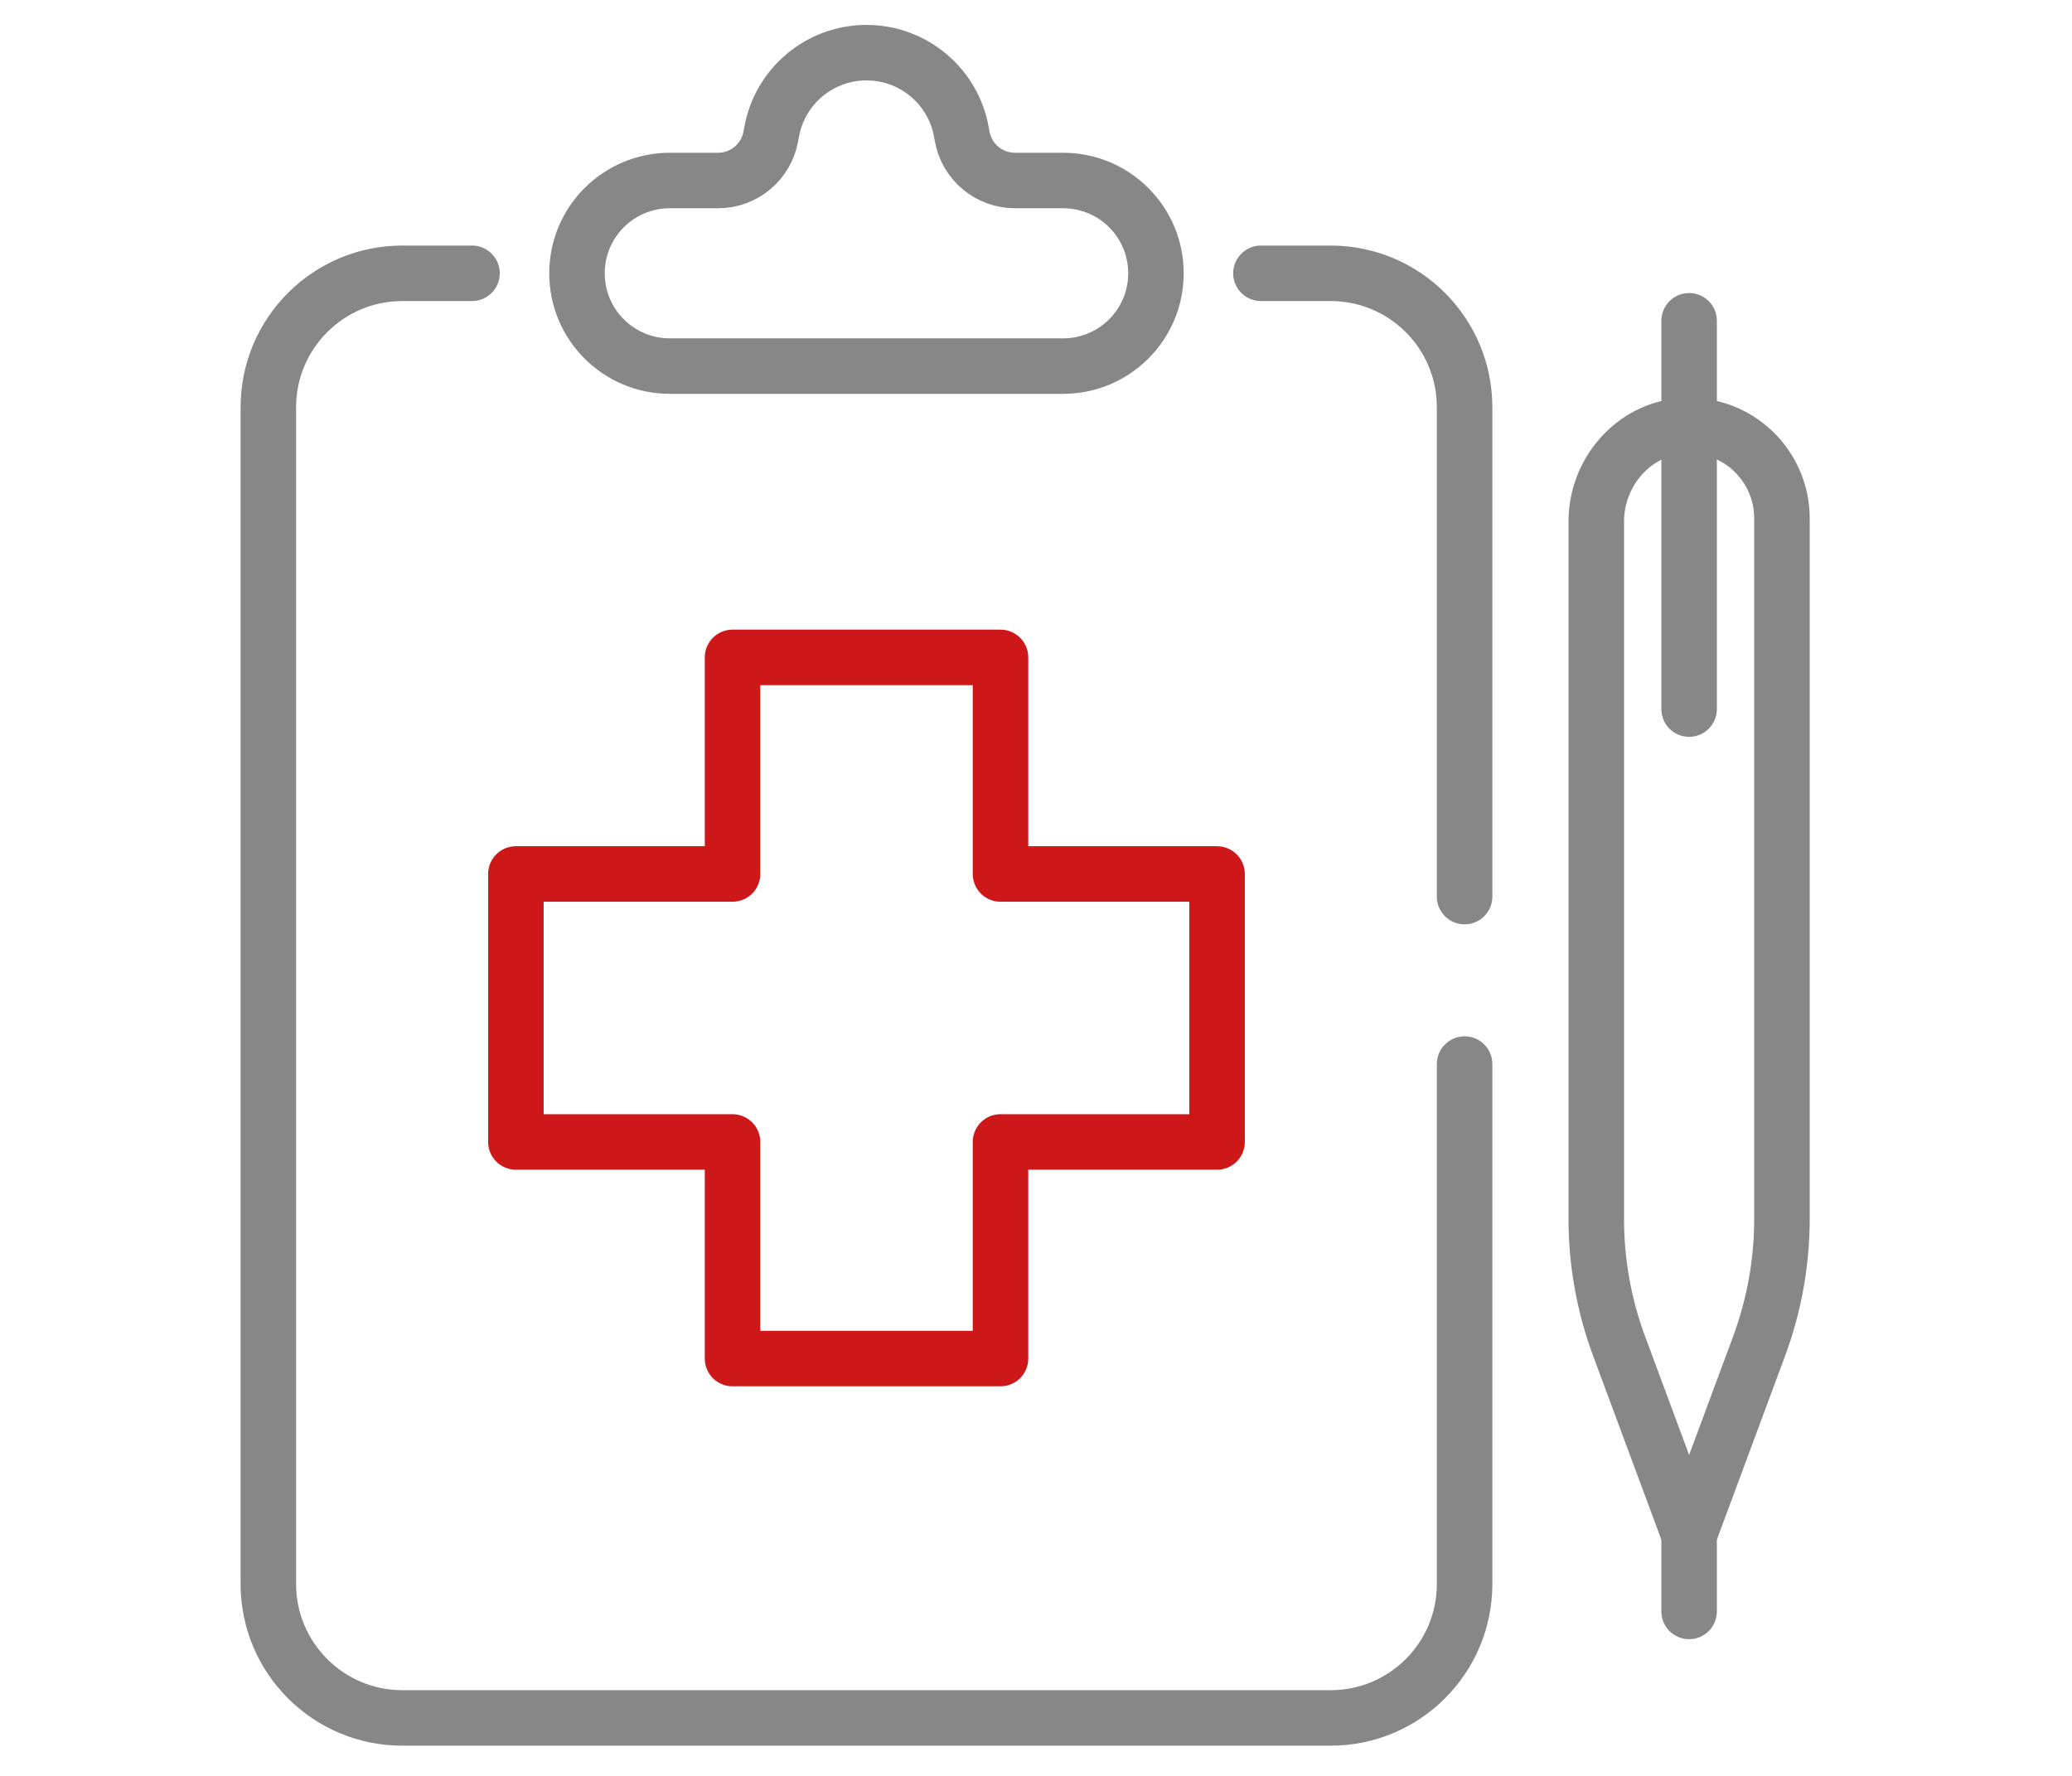
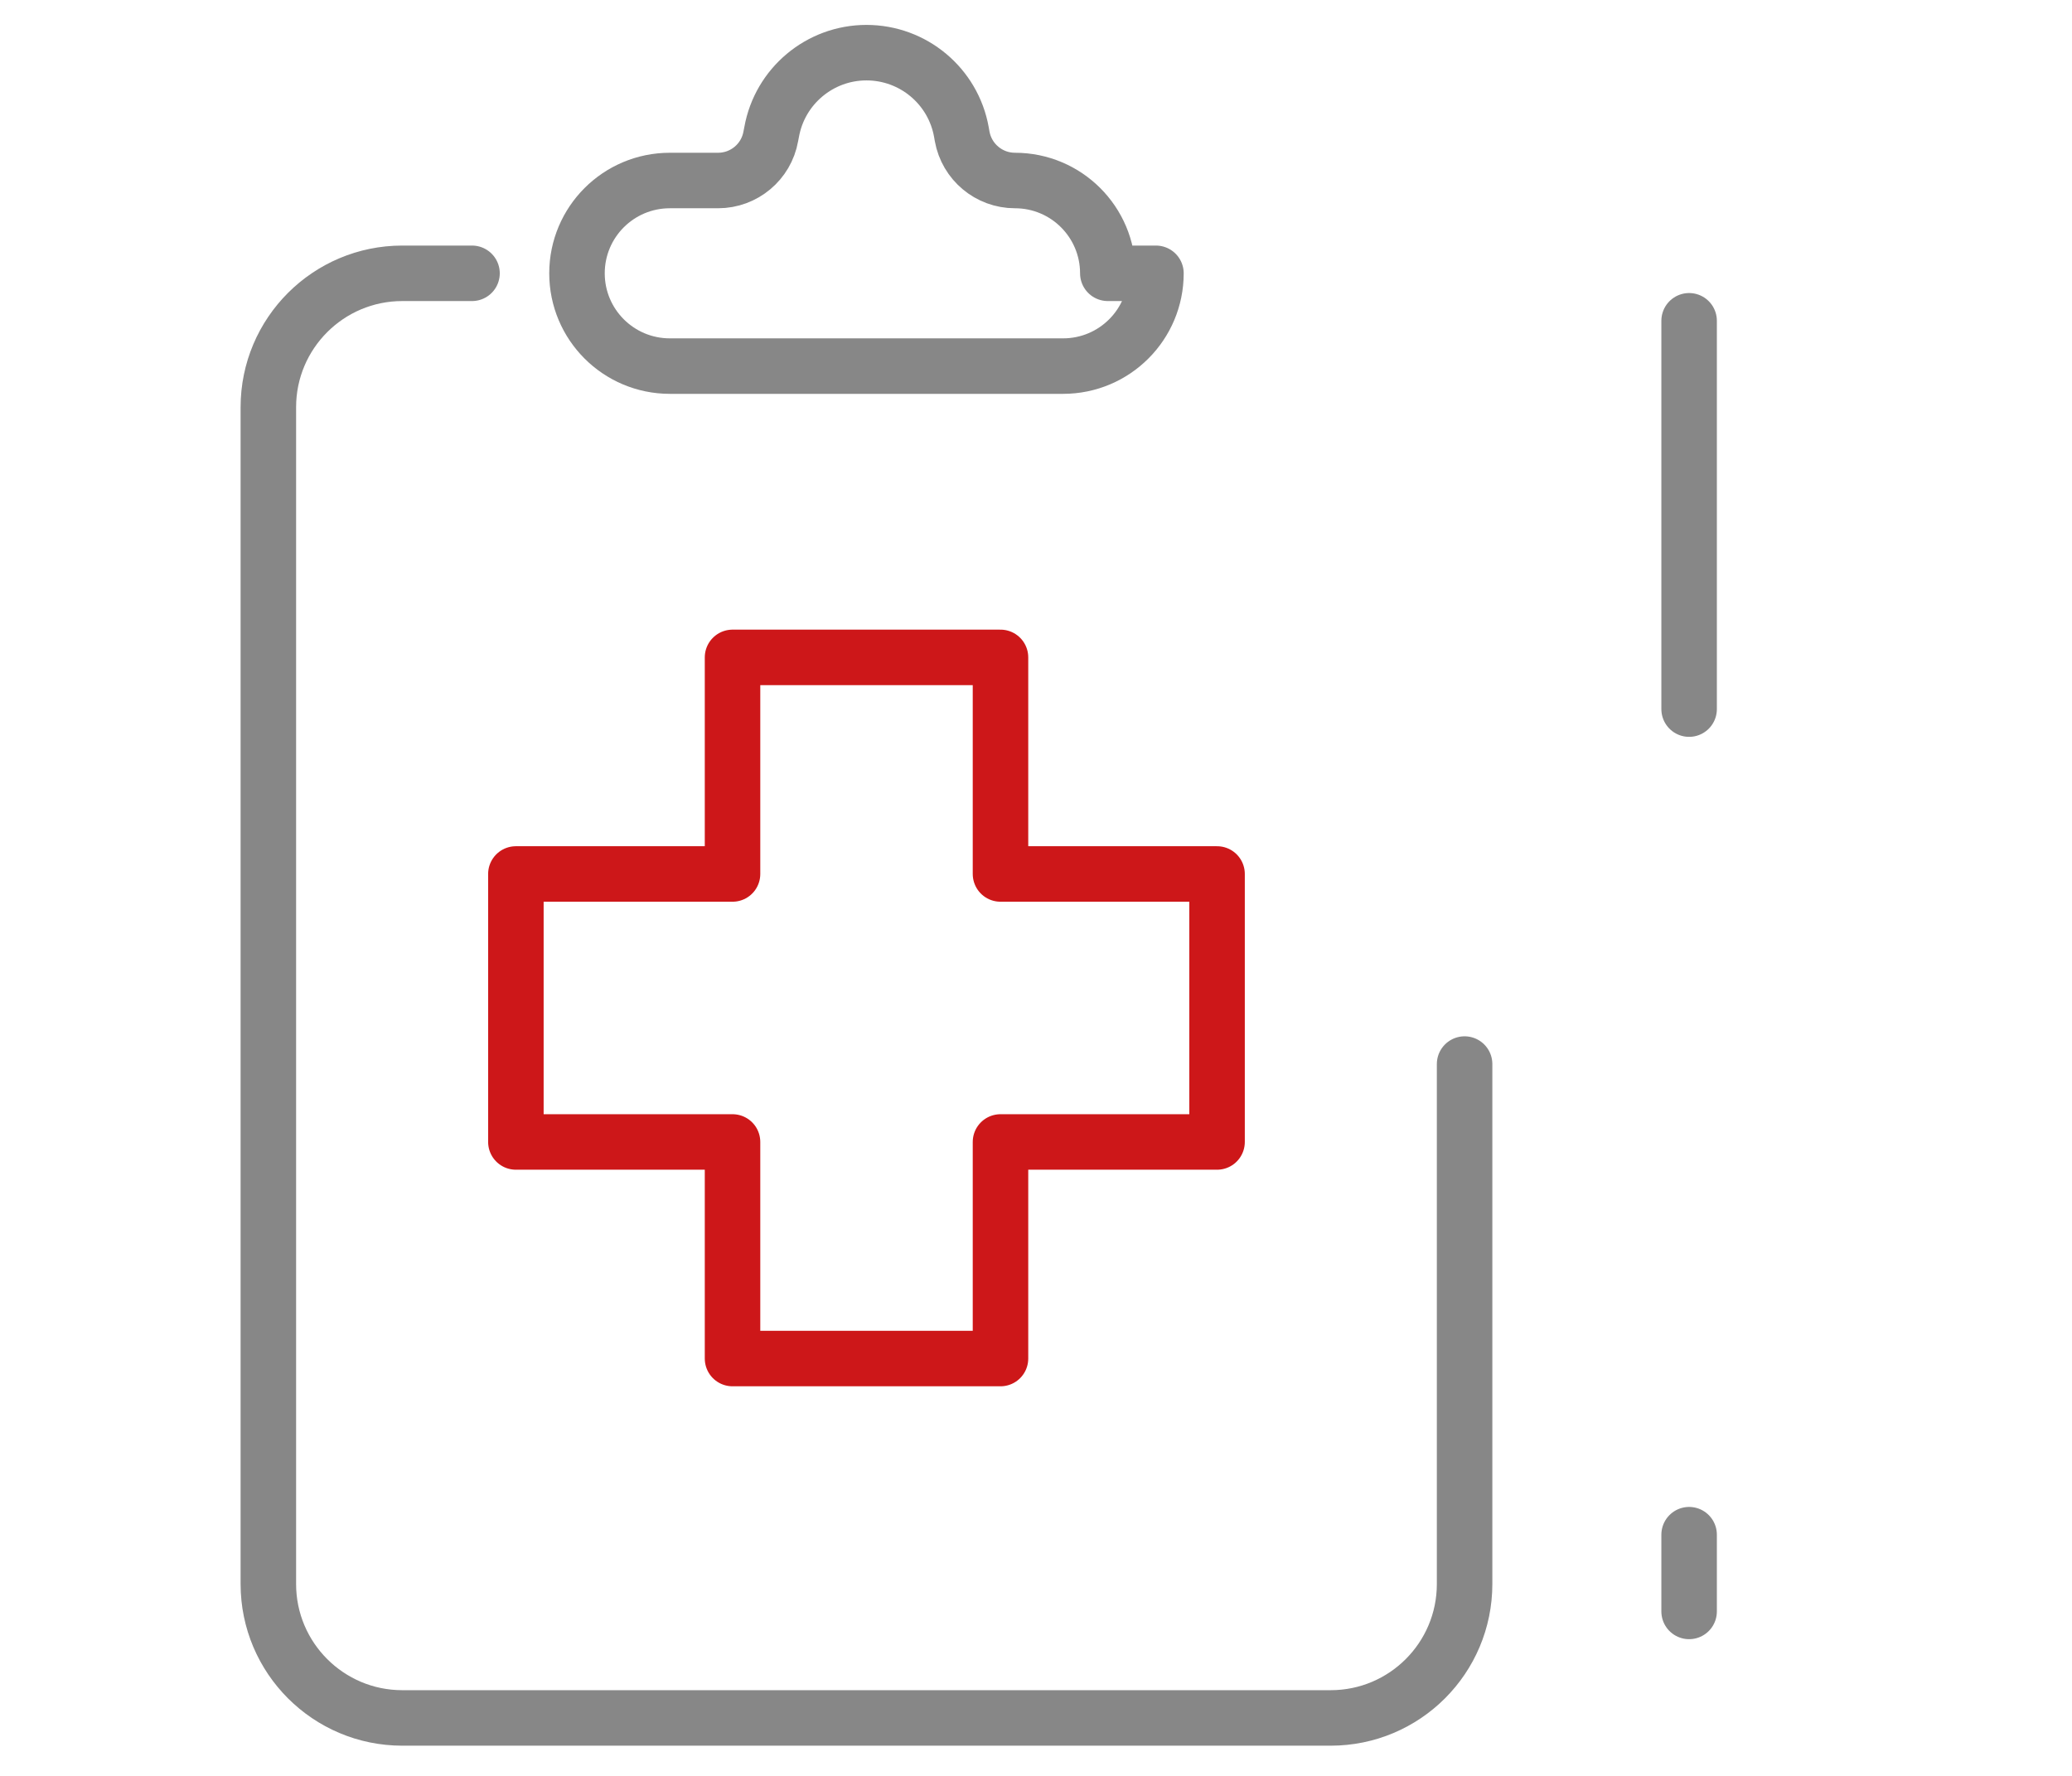
<svg xmlns="http://www.w3.org/2000/svg" clip-rule="evenodd" fill-rule="evenodd" stroke-linecap="round" stroke-linejoin="round" stroke-miterlimit="2" viewBox="0 0 224 192">
  <g fill="none" stroke-width="6.63" transform="matrix(.905 0 0 .905 -2971.092 -453.648)">
    <path d="m3428.36 605.677h-25.87v-25.874h-32.01v25.874h-25.88v32.015h25.88v25.874h32.01v-25.874h25.87z" stroke="#cd1719" />
    <g stroke="#878787">
-       <path d="m3457.93 608.379v-58.46c0-8.837-7.16-16-16-16h-8.33" />
      <path d="m3339.36 533.919h-8.33c-8.83 0-16 7.163-16 16v140.582c0 8.837 7.17 16 16 16h110.9c8.84 0 16-7.163 16-16v-62.115" />
-       <path d="m3421.06 533.919c0 6.122-4.96 11.085-11.09 11.085h-46.98c-6.13 0-11.09-4.963-11.09-11.085 0-6.123 4.96-11.086 11.09-11.086h5.76c3.1 0 5.76-2.221 6.3-5.273l.1-.515c.98-5.49 5.76-9.486 11.33-9.486 5.58 0 10.36 3.996 11.34 9.486l.09.515c.55 3.052 3.21 5.273 6.31 5.273h5.75c6.13 0 11.09 4.963 11.09 11.086z" />
-       <path d="m3484.01 552.128c-5.89.382-10.35 5.54-10.35 11.448v83.307c0 5.191.92 10.341 2.73 15.208l8.36 22.518 8.36-22.518c1.8-4.867 2.73-10.017 2.73-15.208v-83.687c0-6.37-5.37-11.486-11.83-11.068z" />
+       <path d="m3421.06 533.919c0 6.122-4.96 11.085-11.09 11.085h-46.98c-6.13 0-11.09-4.963-11.09-11.085 0-6.123 4.96-11.086 11.09-11.086h5.76c3.1 0 5.76-2.221 6.3-5.273l.1-.515c.98-5.49 5.76-9.486 11.33-9.486 5.58 0 10.36 3.996 11.34 9.486l.09.515c.55 3.052 3.21 5.273 6.31 5.273c6.13 0 11.09 4.963 11.09 11.086z" />
      <path d="m3484.75 585.981v-46.389" />
      <path d="m3484.75 693.777v-9.168" />
    </g>
  </g>
</svg>